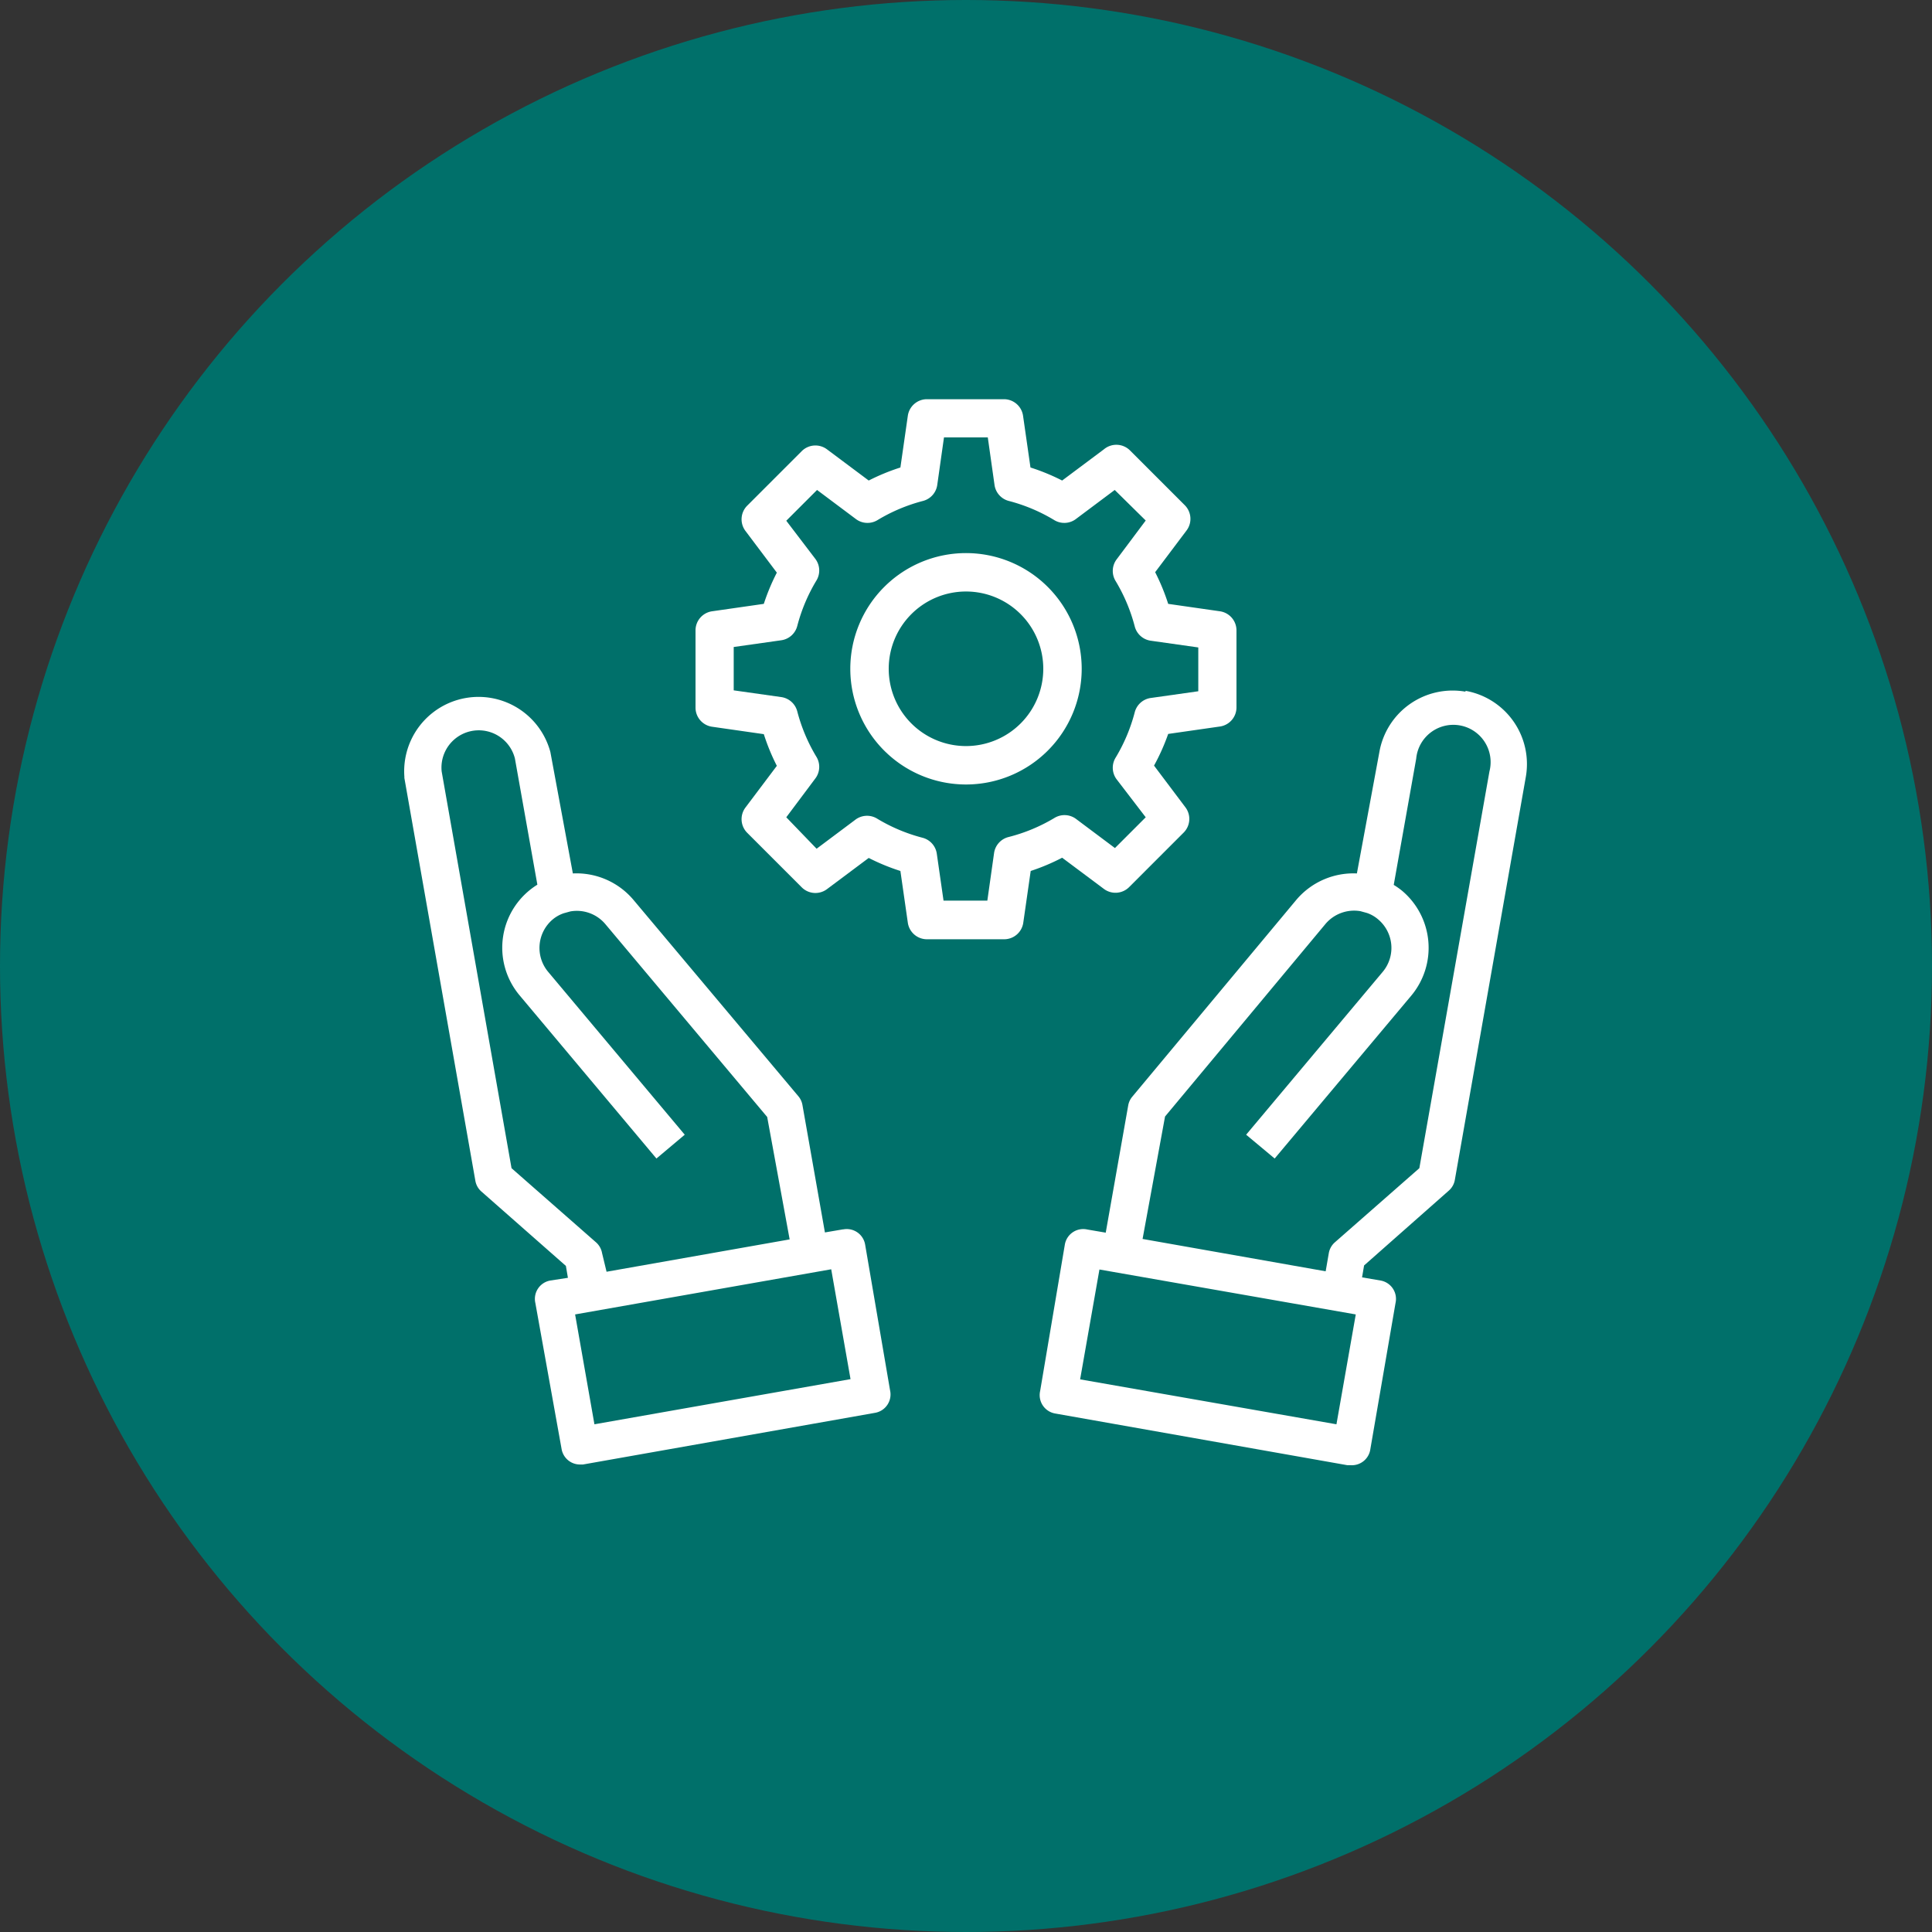
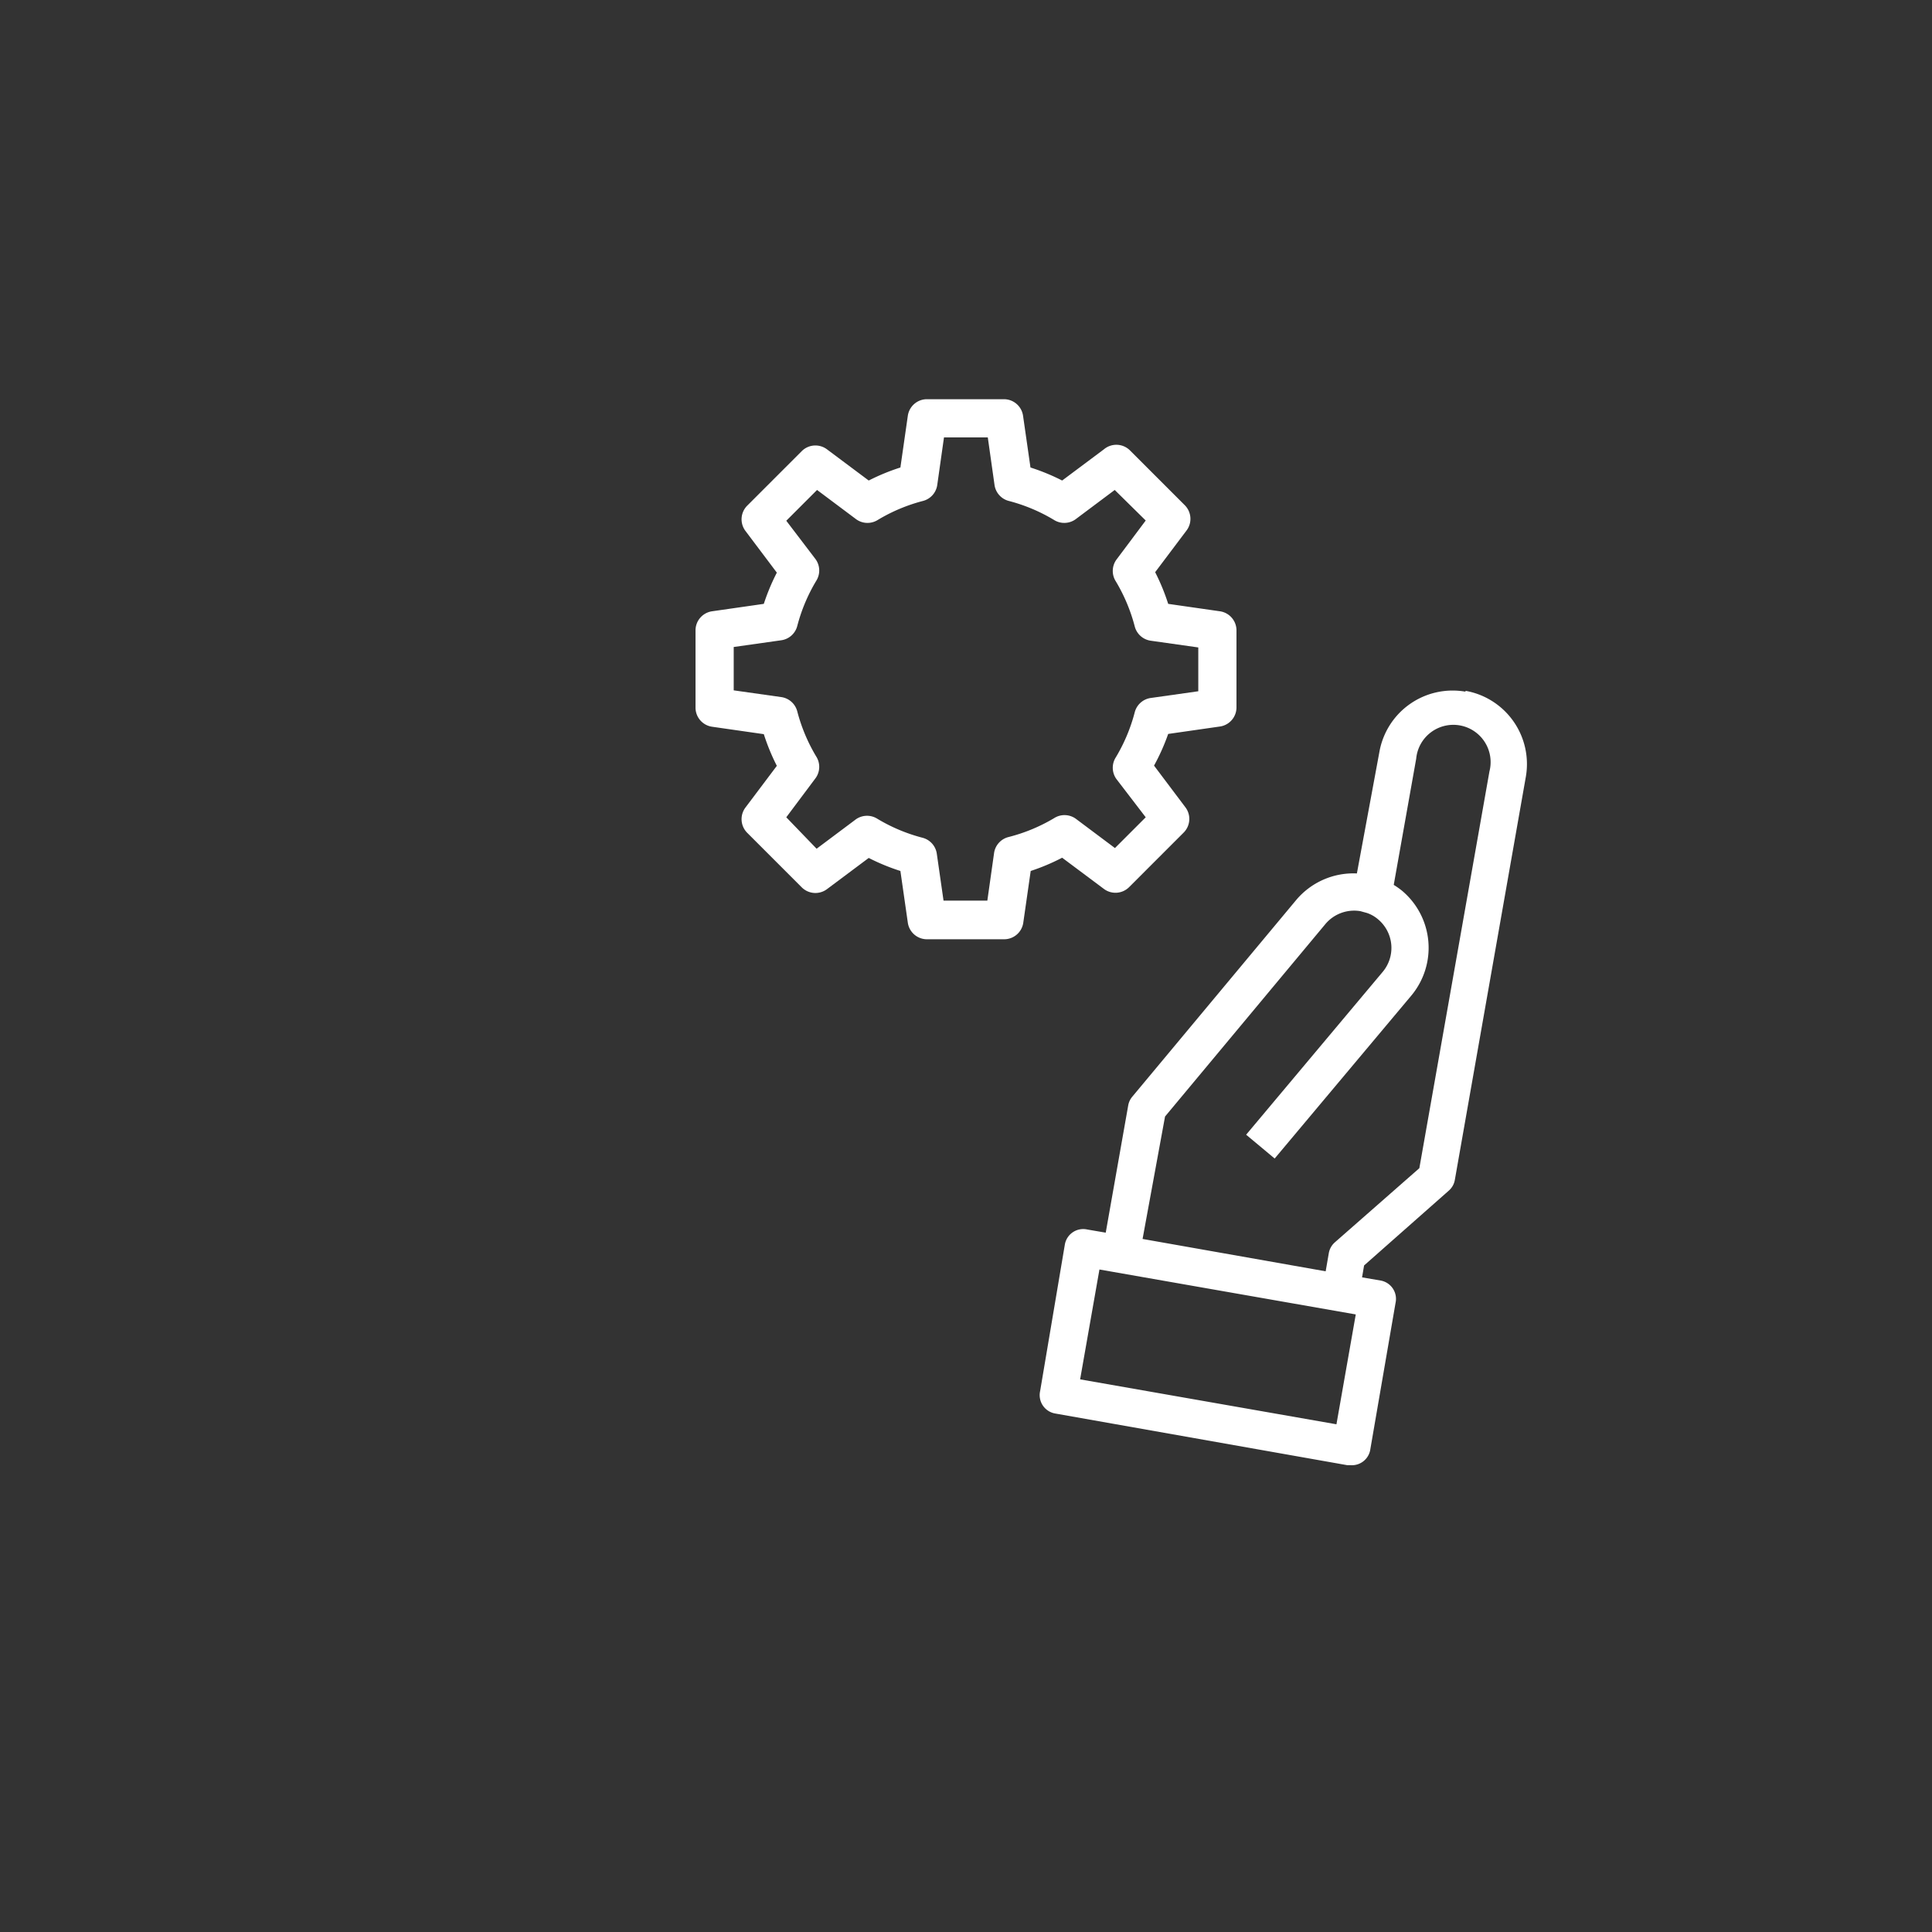
<svg xmlns="http://www.w3.org/2000/svg" id="Слой_6" data-name="Слой 6" viewBox="0 0 86 86">
  <rect x="0" y="0" width="86" height="86" fill="#333333" stroke="none" />
  <defs>
    <style>.cls-1{fill:#00706a;}.cls-2{fill:#fff;}</style>
  </defs>
  <title>human_factor_03</title>
-   <circle class="cls-1" cx="43" cy="43" r="43" />
-   <path class="cls-2" d="M37.54,54.72l-.82.14-1-5.67a.82.82,0,0,0-.18-.39L28.2,40.06a3.32,3.32,0,0,0-2.7-1.18l-1-5.4A3.31,3.31,0,0,0,18,34.57v.06l3.16,17.93a.82.82,0,0,0,.27.48l3.76,3.31.09.53L24.5,57a.83.83,0,0,0-.67,1h0L25,64.51a.83.83,0,0,0,.81.68h.14l13-2.3a.83.83,0,0,0,.67-1L38.51,55.4a.83.83,0,0,0-1-.67h0ZM26.8,55.78a.83.83,0,0,0-.27-.48L22.77,52,19.66,34.34a1.66,1.66,0,0,1,3.26-.58l1,5.62a3.3,3.3,0,0,0-.78,4.94l6.08,7.25,1.26-1.06L24.4,43.26a1.66,1.66,0,0,1,.2-2.33,1.52,1.52,0,0,1,.5-.28l.29-.08a1.66,1.66,0,0,1,1.56.57l7.2,8.58,1,5.45-8.15,1.44Zm-.34,7.62-.86-4.89L37,56.5l.86,4.89Z" />
  <path class="cls-2" d="M65.24,30.79a3.31,3.31,0,0,0-3.84,2.69l-1,5.4a3.33,3.33,0,0,0-2.7,1.18L50.4,48.82a.82.82,0,0,0-.18.39l-1,5.66-.82-.14a.83.83,0,0,0-1,.67L46.3,61.92a.83.83,0,0,0,.67,1l13,2.3h.14A.83.83,0,0,0,61,64.5L62.12,58a.83.83,0,0,0-.67-1h0l-.82-.14.09-.53L64.49,53a.82.82,0,0,0,.27-.48l3.16-17.94a3.31,3.31,0,0,0-2.69-3.83ZM59.49,63.4l-11.41-2,.86-4.89,11.41,2Zm6.81-29.06L63.18,52,59.42,55.3a.83.83,0,0,0-.27.48l-.14.81-8.15-1.44,1-5.45L59,41.13a1.67,1.67,0,0,1,1.56-.57l.29.08a1.5,1.5,0,0,1,.49.28,1.66,1.66,0,0,1,.21,2.34l-6.08,7.25,1.27,1.06,6.08-7.25a3.32,3.32,0,0,0-.41-4.67,3.36,3.36,0,0,0-.37-.26l1-5.62a1.66,1.66,0,1,1,3.26.57Z" />
  <path class="cls-2" d="M47.28,38.18l1.86,1.39a.86.86,0,0,0,1.12-.08l2.43-2.43a.86.86,0,0,0,.08-1.12l-1.4-1.86A9.33,9.33,0,0,0,52,32.67l2.3-.33a.86.86,0,0,0,.74-.85V28.06a.86.86,0,0,0-.74-.85L52,26.88a9.33,9.33,0,0,0-.58-1.41l1.4-1.86a.86.86,0,0,0-.08-1.12l-2.43-2.43A.86.86,0,0,0,49.14,20l-1.86,1.39a9.36,9.36,0,0,0-1.41-.58l-.33-2.3a.86.86,0,0,0-.85-.74H41.26a.86.86,0,0,0-.85.74l-.33,2.3a9.32,9.32,0,0,0-1.41.58L36.81,20a.86.86,0,0,0-1.12.08l-2.43,2.43a.86.86,0,0,0-.08,1.12l1.4,1.86A9.33,9.33,0,0,0,34,26.88l-2.3.33a.86.86,0,0,0-.74.85v3.44a.86.86,0,0,0,.74.85l2.3.33a9.33,9.33,0,0,0,.58,1.41l-1.4,1.86a.86.86,0,0,0,.08,1.12l2.43,2.43a.86.86,0,0,0,1.12.08l1.86-1.39a9.32,9.32,0,0,0,1.41.58l.33,2.3a.86.86,0,0,0,.85.74h3.44a.86.86,0,0,0,.85-.74l.33-2.3A9.36,9.36,0,0,0,47.28,38.18Zm-2.39-.92a.86.86,0,0,0-.64.71l-.3,2.12H42L41.7,38a.86.86,0,0,0-.64-.71,7.61,7.61,0,0,1-2-.84.86.86,0,0,0-1,.05l-1.71,1.28L35,36.38l1.28-1.71a.86.86,0,0,0,.05-1,7.66,7.66,0,0,1-.84-2,.86.86,0,0,0-.71-.64l-2.12-.3V28.8l2.12-.3a.86.86,0,0,0,.71-.64,7.66,7.66,0,0,1,.84-2,.86.86,0,0,0-.05-1L35,23.18l1.37-1.37,1.71,1.28a.86.86,0,0,0,1,.05,7.61,7.61,0,0,1,2-.84.86.86,0,0,0,.64-.71l.3-2.12h1.95l.3,2.12a.86.86,0,0,0,.64.71,7.61,7.61,0,0,1,2,.84.86.86,0,0,0,1-.05l1.71-1.28L51,23.17l-1.28,1.71a.86.86,0,0,0-.05,1,7.66,7.66,0,0,1,.84,2,.86.86,0,0,0,.71.64l2.12.3v1.95l-2.12.3a.86.86,0,0,0-.71.64,7.66,7.66,0,0,1-.84,2,.86.86,0,0,0,.05,1L51,36.38l-1.37,1.37-1.71-1.28a.86.86,0,0,0-1-.05A7.61,7.61,0,0,1,44.89,37.26Z" />
-   <path class="cls-2" d="M43,24.62a5.15,5.15,0,1,0,5.15,5.15A5.15,5.15,0,0,0,43,24.62Zm0,8.59a3.44,3.44,0,1,1,3.44-3.44A3.44,3.44,0,0,1,43,33.21Z" />
</svg>